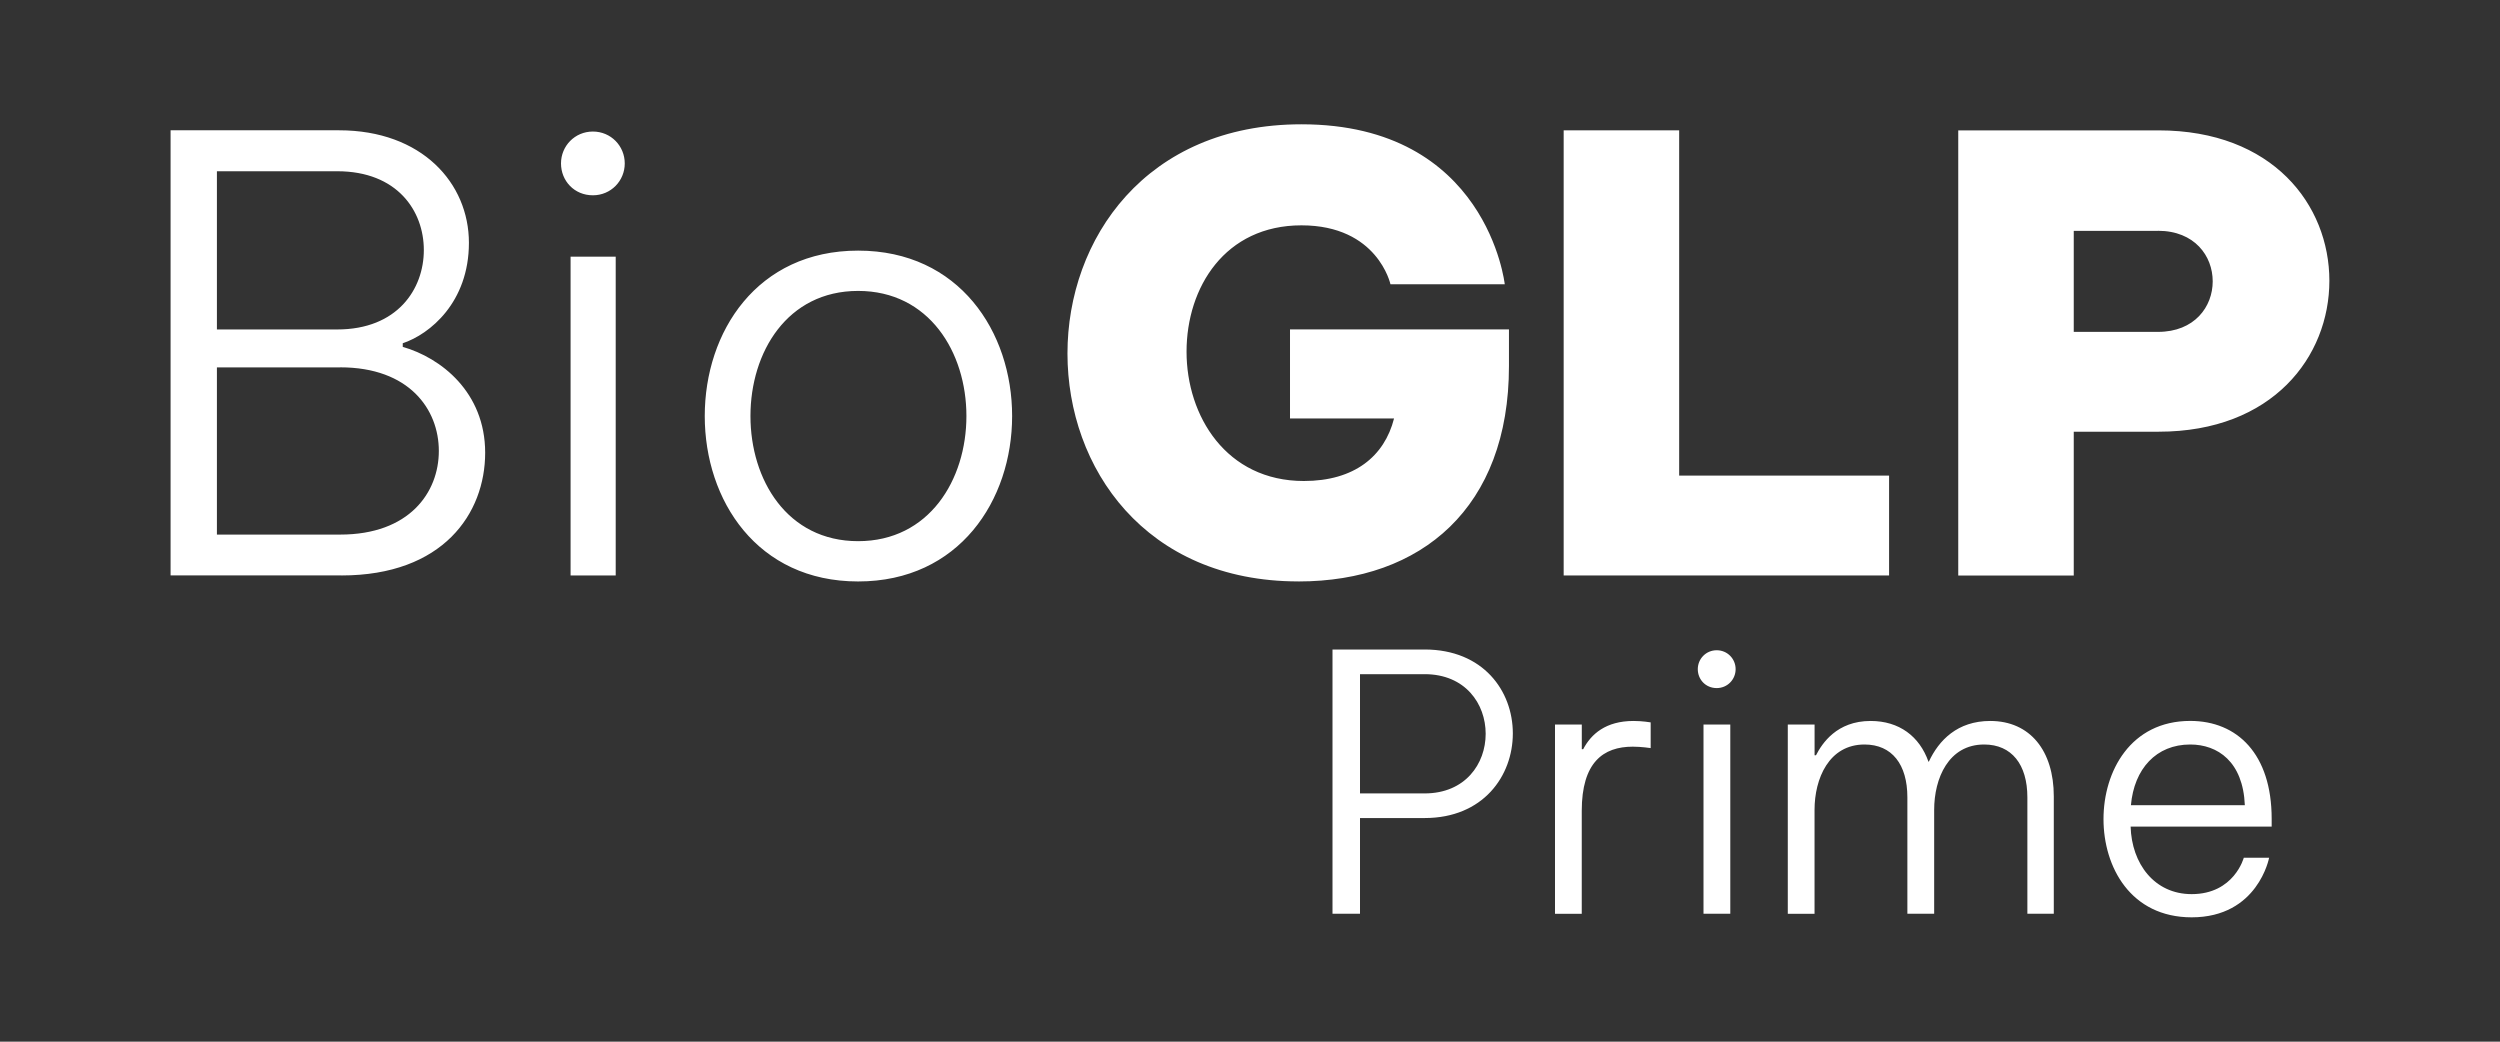
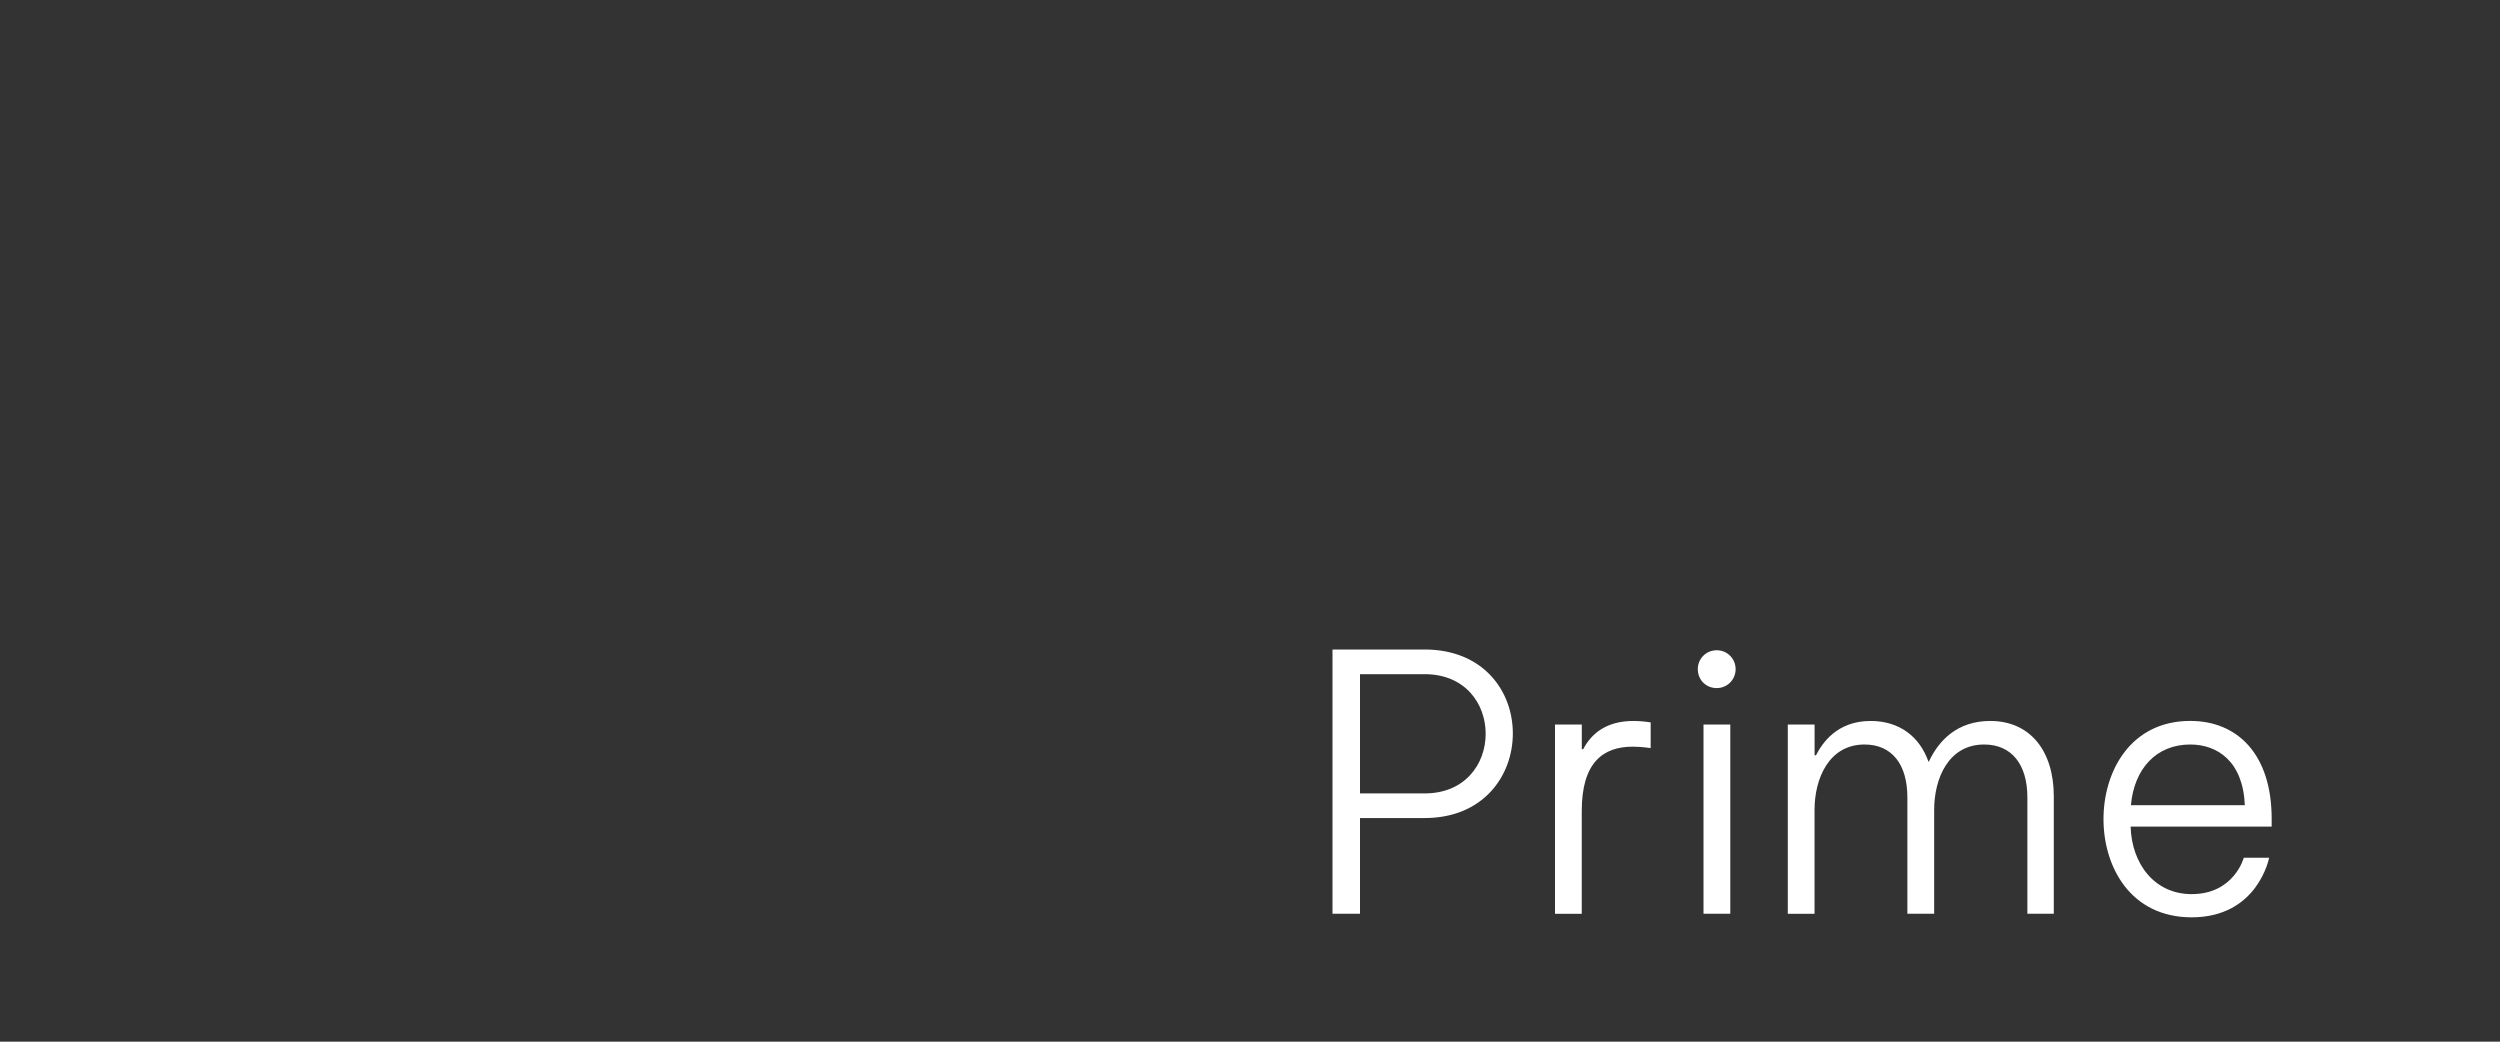
<svg xmlns="http://www.w3.org/2000/svg" id="Camada_1" data-name="Camada 1" viewBox="0 0 600 250">
  <rect x="0" y="0" width="600" height="250" fill="#333333" stroke="none" />
  <defs>
    <style>
      .cls-1 {
        fill: #fff;
        fill-rule: evenodd;
      }
    </style>
  </defs>
-   <path class="cls-1" d="M81.94,138.11c24.4,0,34.5-14.87,34.5-29.45s-10.68-22.81-19.78-25.41v-.87c6.5-2.17,15.88-9.82,15.88-24.11s-11.26-27-31.18-27h-40.42v106.83h41ZM80.93,41.1c14.44,0,20.79,9.53,20.79,18.91s-6.35,19.06-20.79,19.06h-28.87v-37.97h28.87ZM81.65,88.16c16.6,0,23.67,10.11,23.67,20.07s-7.07,20.07-23.67,20.07h-29.59v-40.13h29.59ZM142.29,46.87c4.33,0,7.65-3.46,7.65-7.65s-3.32-7.65-7.65-7.65-7.65,3.47-7.65,7.65,3.18,7.65,7.65,7.65h0ZM147.77,138.11V61.6h-10.83v76.51h10.83ZM205.95,139.55c24.25,0,36.96-19.49,36.96-39.7s-12.7-39.7-36.96-39.7-36.81,19.49-36.81,39.7,12.56,39.7,36.81,39.7h0ZM205.95,129.88c-17.03,0-25.84-14.72-25.84-30.03s8.81-30.03,25.84-30.03,25.99,14.72,25.99,30.03-8.95,30.03-25.99,30.03h0ZM311.62,139.55c29.59,0,50.53-17.76,50.53-51.68v-8.81h-52.55v21.37h24.97c-2.31,9.09-9.53,15.01-21.65,15.01-18.62,0-28.15-15.59-28.15-31.04s9.24-30.32,27.57-30.32,21.37,14.15,21.37,14.15h27.43s-4.19-38.4-48.79-38.4c-37.39,0-56.16,27.57-56.16,55s18.62,54.71,55.43,54.71h0ZM453.38,138.11v-23.96h-50.38V31.28h-27.72v106.83h78.1ZM497.7,138.11v-34.5h20.35c27.43,0,41-18.05,41-36.23s-13.57-36.09-41-36.09h-48.07v106.83h27.72ZM517.91,55.39c8.81,0,13.14,6.06,13.14,12.13s-4.33,12.13-13.14,12.13h-20.21v-24.25h20.21Z" />
  <path class="cls-1" d="M326.4,219.3v-22.97h15.51c14.06,0,21.17-10.11,21.17-20.31s-7.11-20.14-21.17-20.14h-22.11v63.42h6.6ZM341.91,161.8c9.77,0,14.65,7.11,14.65,14.31s-4.89,14.31-14.65,14.31h-15.51v-28.62h15.51ZM379.62,219.3v-24.68c0-11.65,5.14-15.42,12.25-15.42,2.06,0,4.29.34,4.29.34v-6.17s-1.97-.34-4.11-.34c-6.68,0-10.2,3.17-12.08,6.77h-.34v-5.91h-6.43v45.42h6.43ZM412.01,165.14c2.57,0,4.54-2.06,4.54-4.54s-1.97-4.54-4.54-4.54-4.54,2.06-4.54,4.54,1.89,4.54,4.54,4.54h0ZM415.27,219.3v-45.42h-6.43v45.42h6.43ZM435.49,219.3v-24.94c0-7.46,3.43-15.68,12-15.68,6.6,0,10.28,4.8,10.28,12.68v27.94h6.43v-24.94c0-7.54,3.43-15.68,12-15.68,6.6,0,10.37,4.8,10.37,12.68v27.94h6.34v-28.19c0-10.88-5.66-18.08-15.25-18.08-7.88,0-12.34,4.63-14.74,9.77h-.09c-2.14-6.08-7.03-9.77-13.88-9.77-8.14,0-11.65,5.4-13.11,8.23h-.34v-7.37h-6.43v45.42h6.43ZM525.99,220.16c15.94,0,18.6-14.31,18.6-14.31h-6.08s-2.31,8.74-12.51,8.74c-9,0-14.4-7.37-14.65-16.2h33.85v-1.89c0-15.51-8.23-23.48-19.54-23.48-14.31,0-20.82,12.08-20.82,23.57s6.51,23.57,21.17,23.57h0ZM511.42,193.25c.77-8.74,6.08-14.57,14.23-14.57,6.6,0,12.68,4.11,13.11,14.57h-27.34Z" />
</svg>